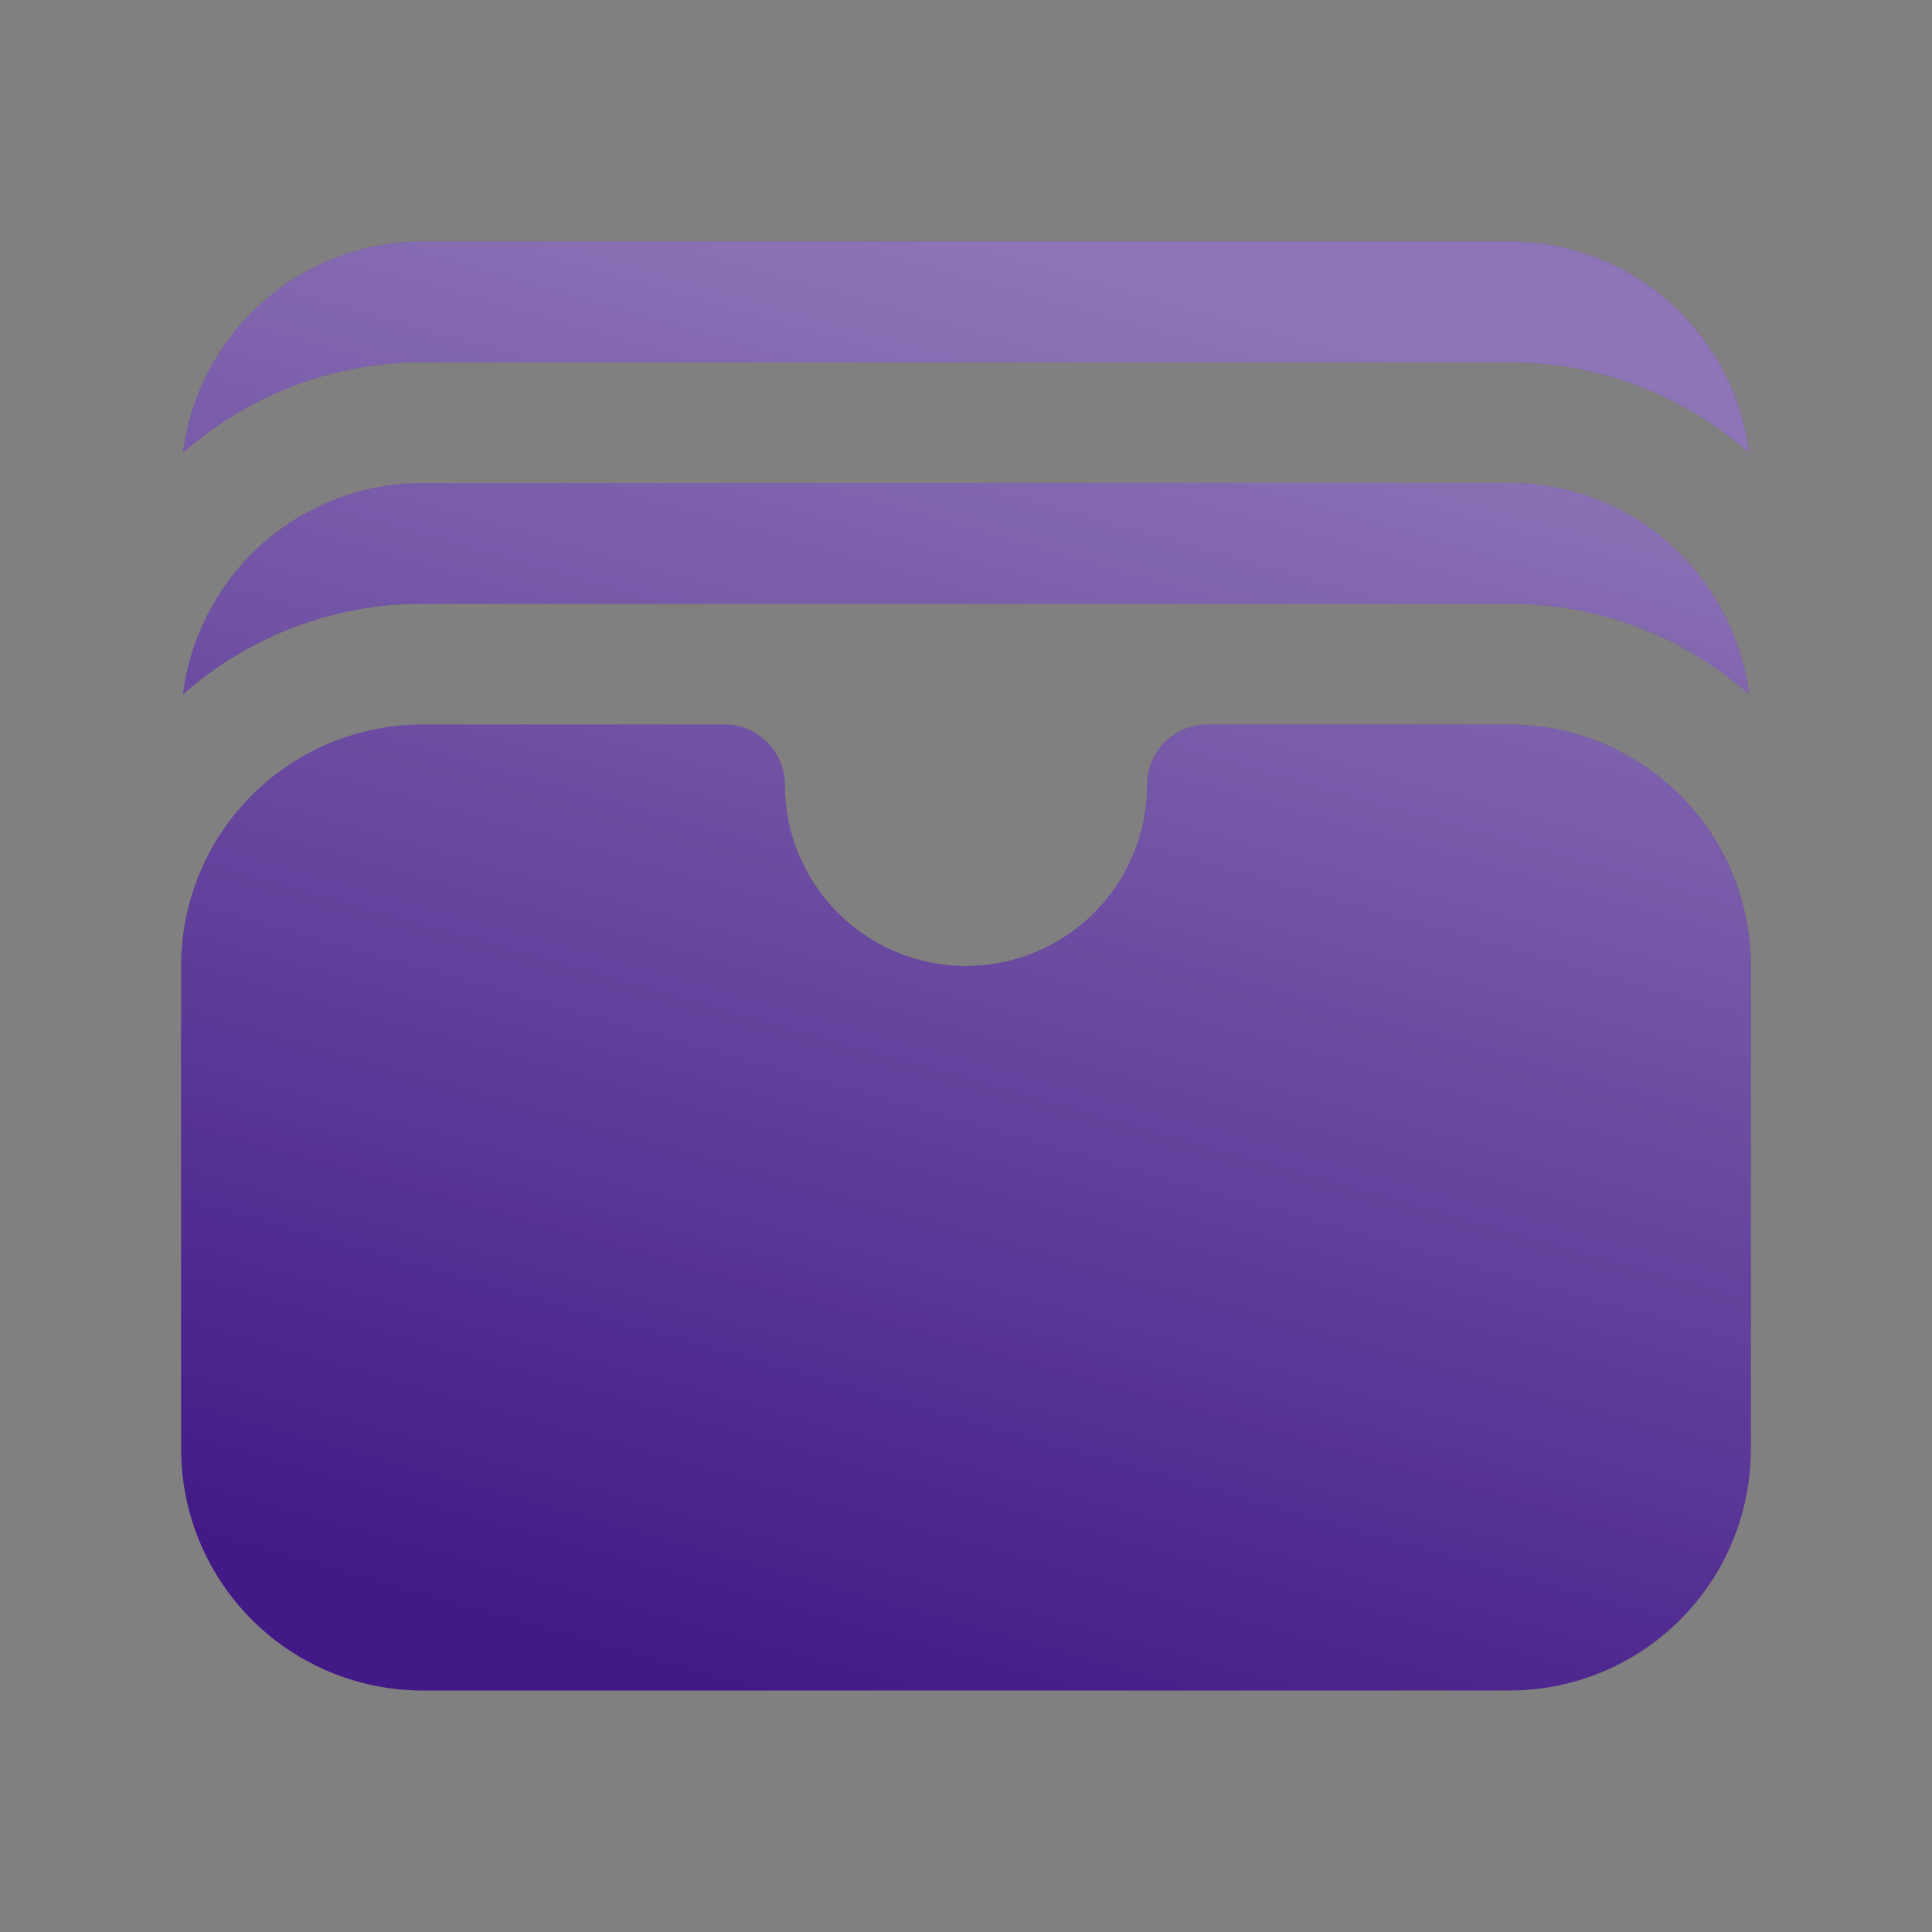
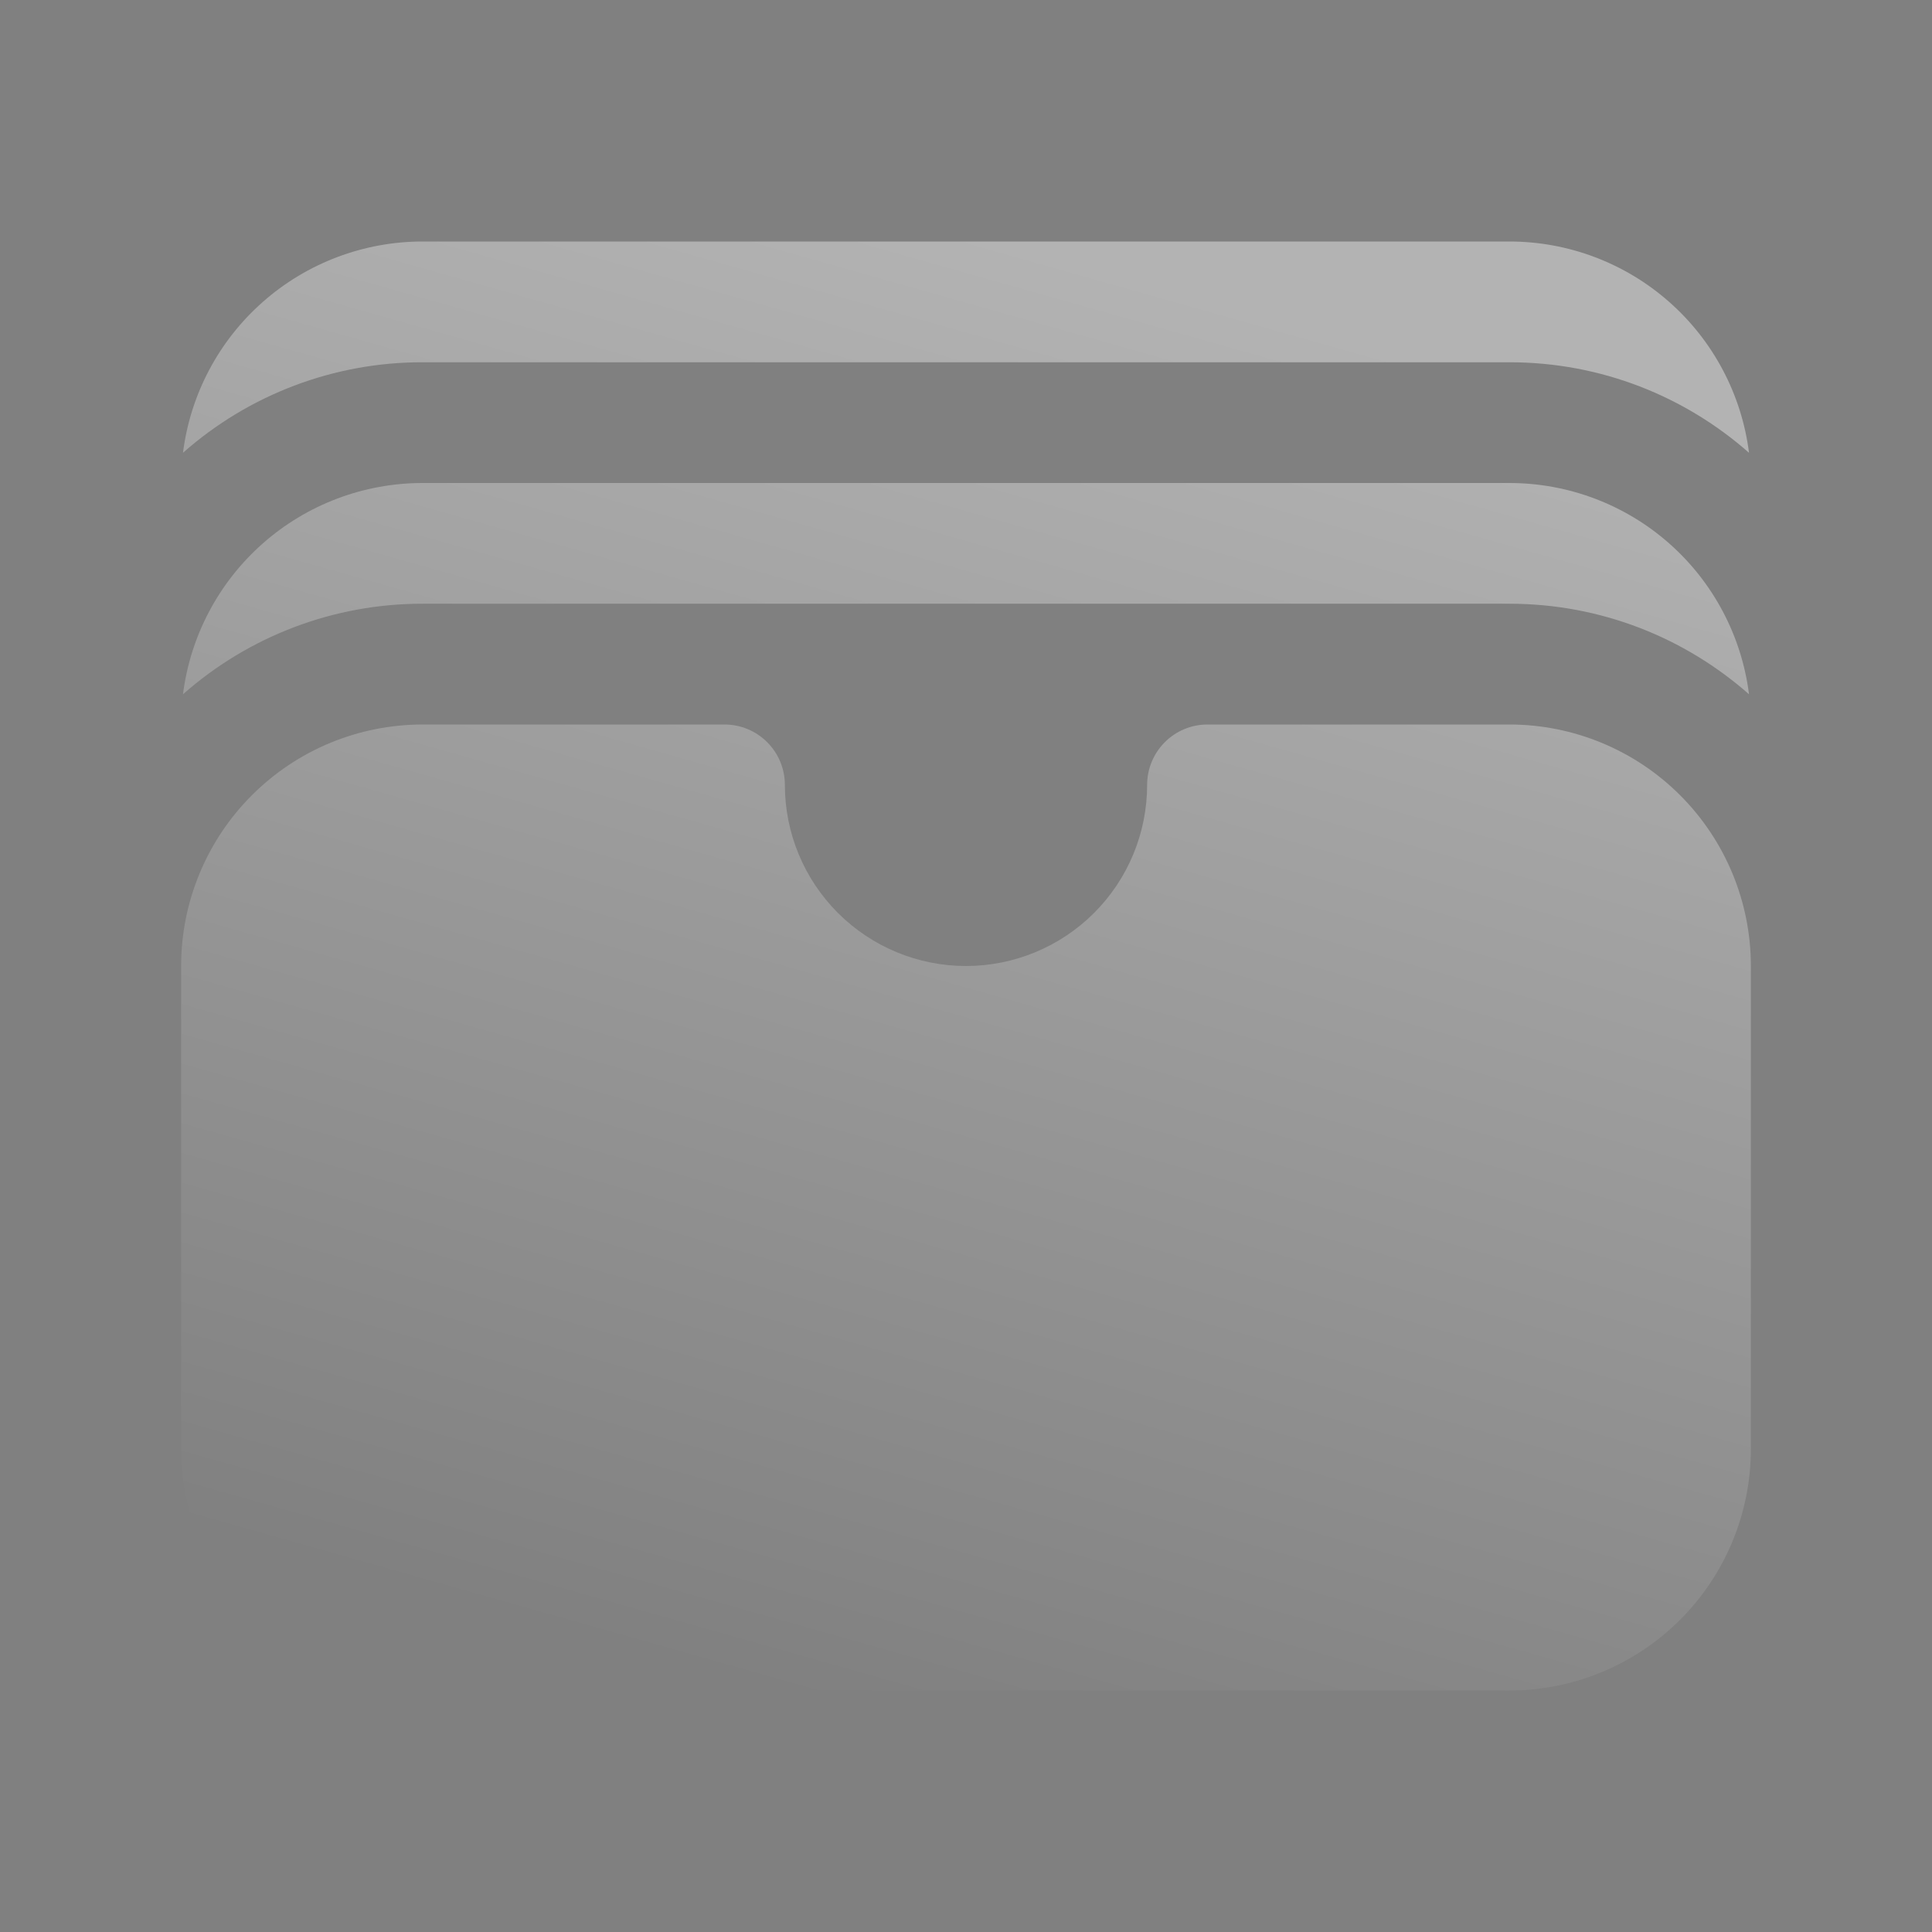
<svg xmlns="http://www.w3.org/2000/svg" width="65" height="65" viewBox="0 0 65 65" fill="none">
  <rect x="0" y="0" width="65" height="65" fill="#808080" stroke="none" />
-   <path d="M6.156 15.234C8.381 13.267 11.249 12.183 14.219 12.188H50.781C53.871 12.188 56.694 13.338 58.844 15.234C58.596 13.271 57.641 11.465 56.156 10.156C54.672 8.847 52.761 8.125 50.781 8.125H14.219C12.239 8.125 10.328 8.847 8.844 10.156C7.359 11.465 6.403 13.271 6.156 15.234ZM6.156 23.359C8.381 21.392 11.249 20.308 14.219 20.312H50.781C53.871 20.312 56.694 21.463 58.844 23.359C58.596 21.396 57.641 19.59 56.156 18.281C54.672 16.972 52.761 16.25 50.781 16.25H14.219C12.239 16.25 10.328 16.972 8.844 18.281C7.359 19.59 6.403 21.396 6.156 23.359ZM14.219 24.375C12.064 24.375 9.997 25.231 8.474 26.755C6.95 28.279 6.094 30.345 6.094 32.5V48.75C6.094 50.905 6.95 52.971 8.474 54.495C9.997 56.019 12.064 56.875 14.219 56.875H50.781C52.936 56.875 55.003 56.019 56.526 54.495C58.05 52.971 58.906 50.905 58.906 48.75V32.5C58.906 30.345 58.05 28.279 56.526 26.755C55.003 25.231 52.936 24.375 50.781 24.375H40.625C40.086 24.375 39.57 24.589 39.189 24.97C38.808 25.351 38.594 25.867 38.594 26.406C38.594 28.022 37.952 29.572 36.809 30.715C35.666 31.858 34.116 32.5 32.5 32.5C30.884 32.5 29.334 31.858 28.191 30.715C27.048 29.572 26.406 28.022 26.406 26.406C26.406 25.867 26.192 25.351 25.811 24.97C25.43 24.589 24.914 24.375 24.375 24.375H14.219Z" fill="#421987" />
  <path d="M6.156 15.234C8.381 13.267 11.249 12.183 14.219 12.188H50.781C53.871 12.188 56.694 13.338 58.844 15.234C58.596 13.271 57.641 11.465 56.156 10.156C54.672 8.847 52.761 8.125 50.781 8.125H14.219C12.239 8.125 10.328 8.847 8.844 10.156C7.359 11.465 6.403 13.271 6.156 15.234ZM6.156 23.359C8.381 21.392 11.249 20.308 14.219 20.312H50.781C53.871 20.312 56.694 21.463 58.844 23.359C58.596 21.396 57.641 19.59 56.156 18.281C54.672 16.972 52.761 16.25 50.781 16.25H14.219C12.239 16.25 10.328 16.972 8.844 18.281C7.359 19.59 6.403 21.396 6.156 23.359ZM14.219 24.375C12.064 24.375 9.997 25.231 8.474 26.755C6.95 28.279 6.094 30.345 6.094 32.5V48.75C6.094 50.905 6.95 52.971 8.474 54.495C9.997 56.019 12.064 56.875 14.219 56.875H50.781C52.936 56.875 55.003 56.019 56.526 54.495C58.05 52.971 58.906 50.905 58.906 48.75V32.5C58.906 30.345 58.05 28.279 56.526 26.755C55.003 25.231 52.936 24.375 50.781 24.375H40.625C40.086 24.375 39.57 24.589 39.189 24.97C38.808 25.351 38.594 25.867 38.594 26.406C38.594 28.022 37.952 29.572 36.809 30.715C35.666 31.858 34.116 32.5 32.5 32.5C30.884 32.5 29.334 31.858 28.191 30.715C27.048 29.572 26.406 28.022 26.406 26.406C26.406 25.867 26.192 25.351 25.811 24.97C25.43 24.589 24.914 24.375 24.375 24.375H14.219Z" fill="url(#paint0_linear_65_28)" fill-opacity="0.4" />
  <defs>
    <linearGradient id="paint0_linear_65_28" x1="50.436" y1="13" x2="37.061" y2="60.308" gradientUnits="userSpaceOnUse">
      <stop stop-color="white" />
      <stop offset="1" stop-color="white" stop-opacity="0" />
    </linearGradient>
  </defs>
</svg>